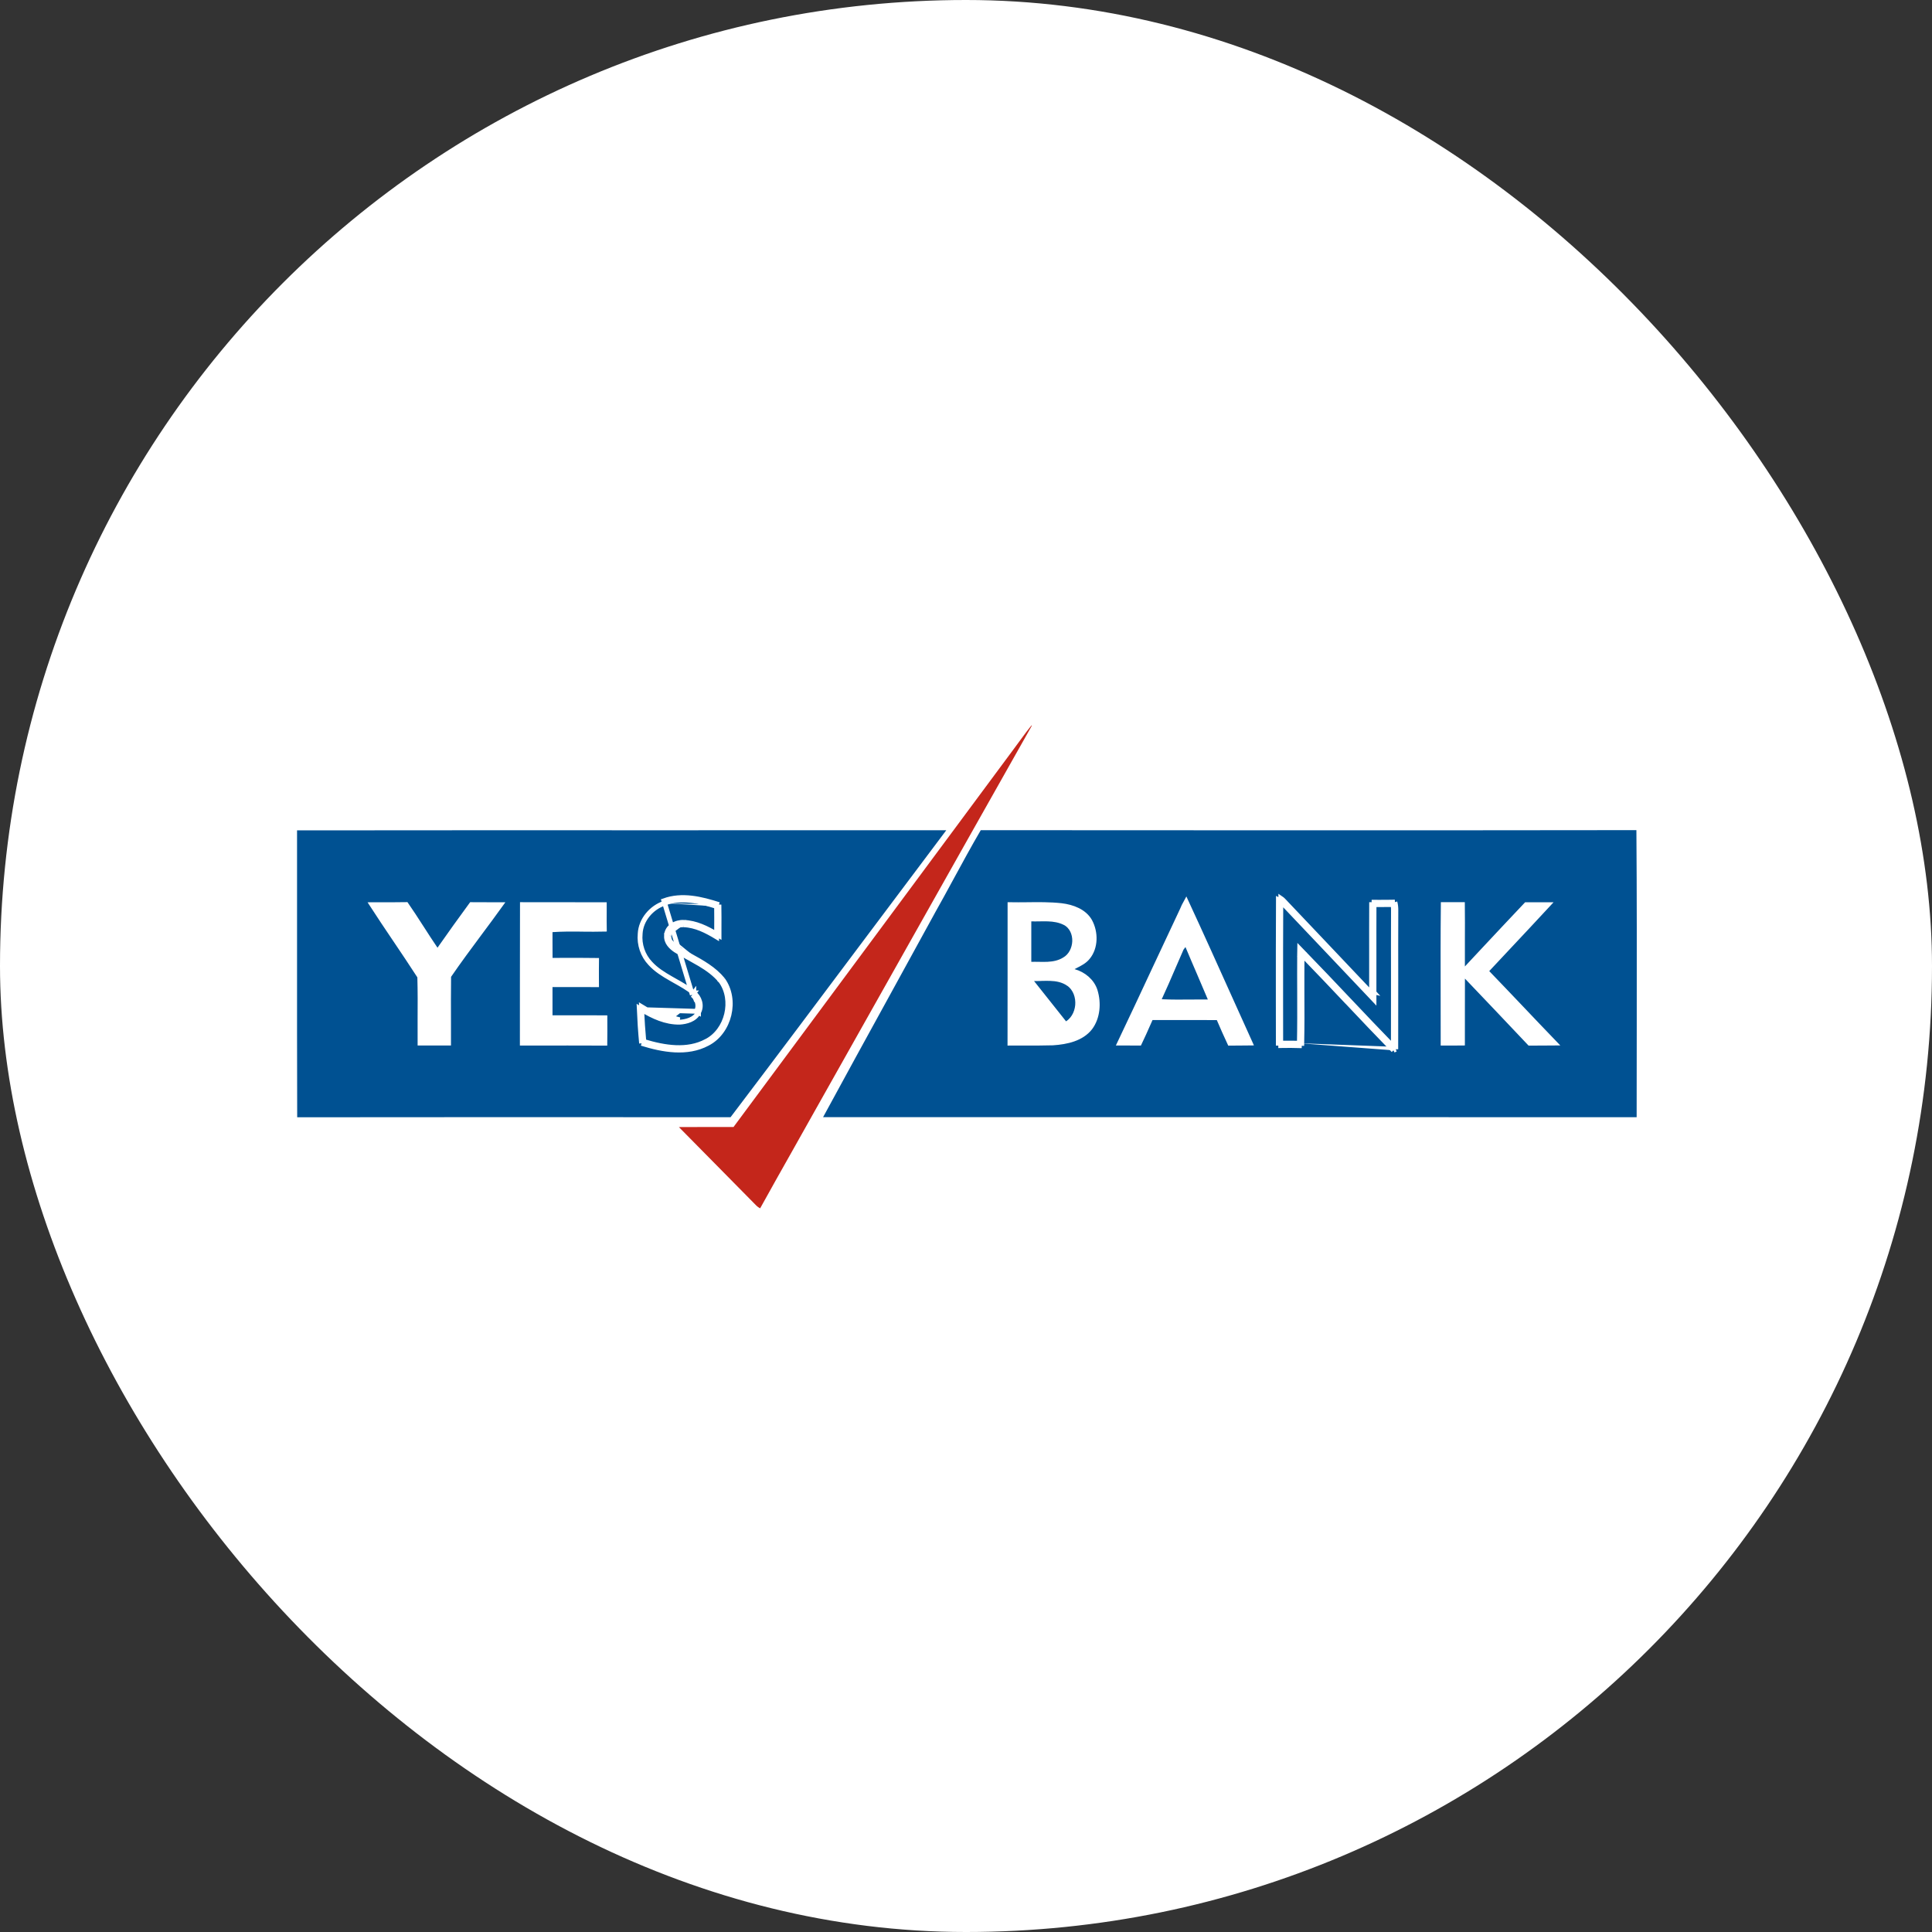
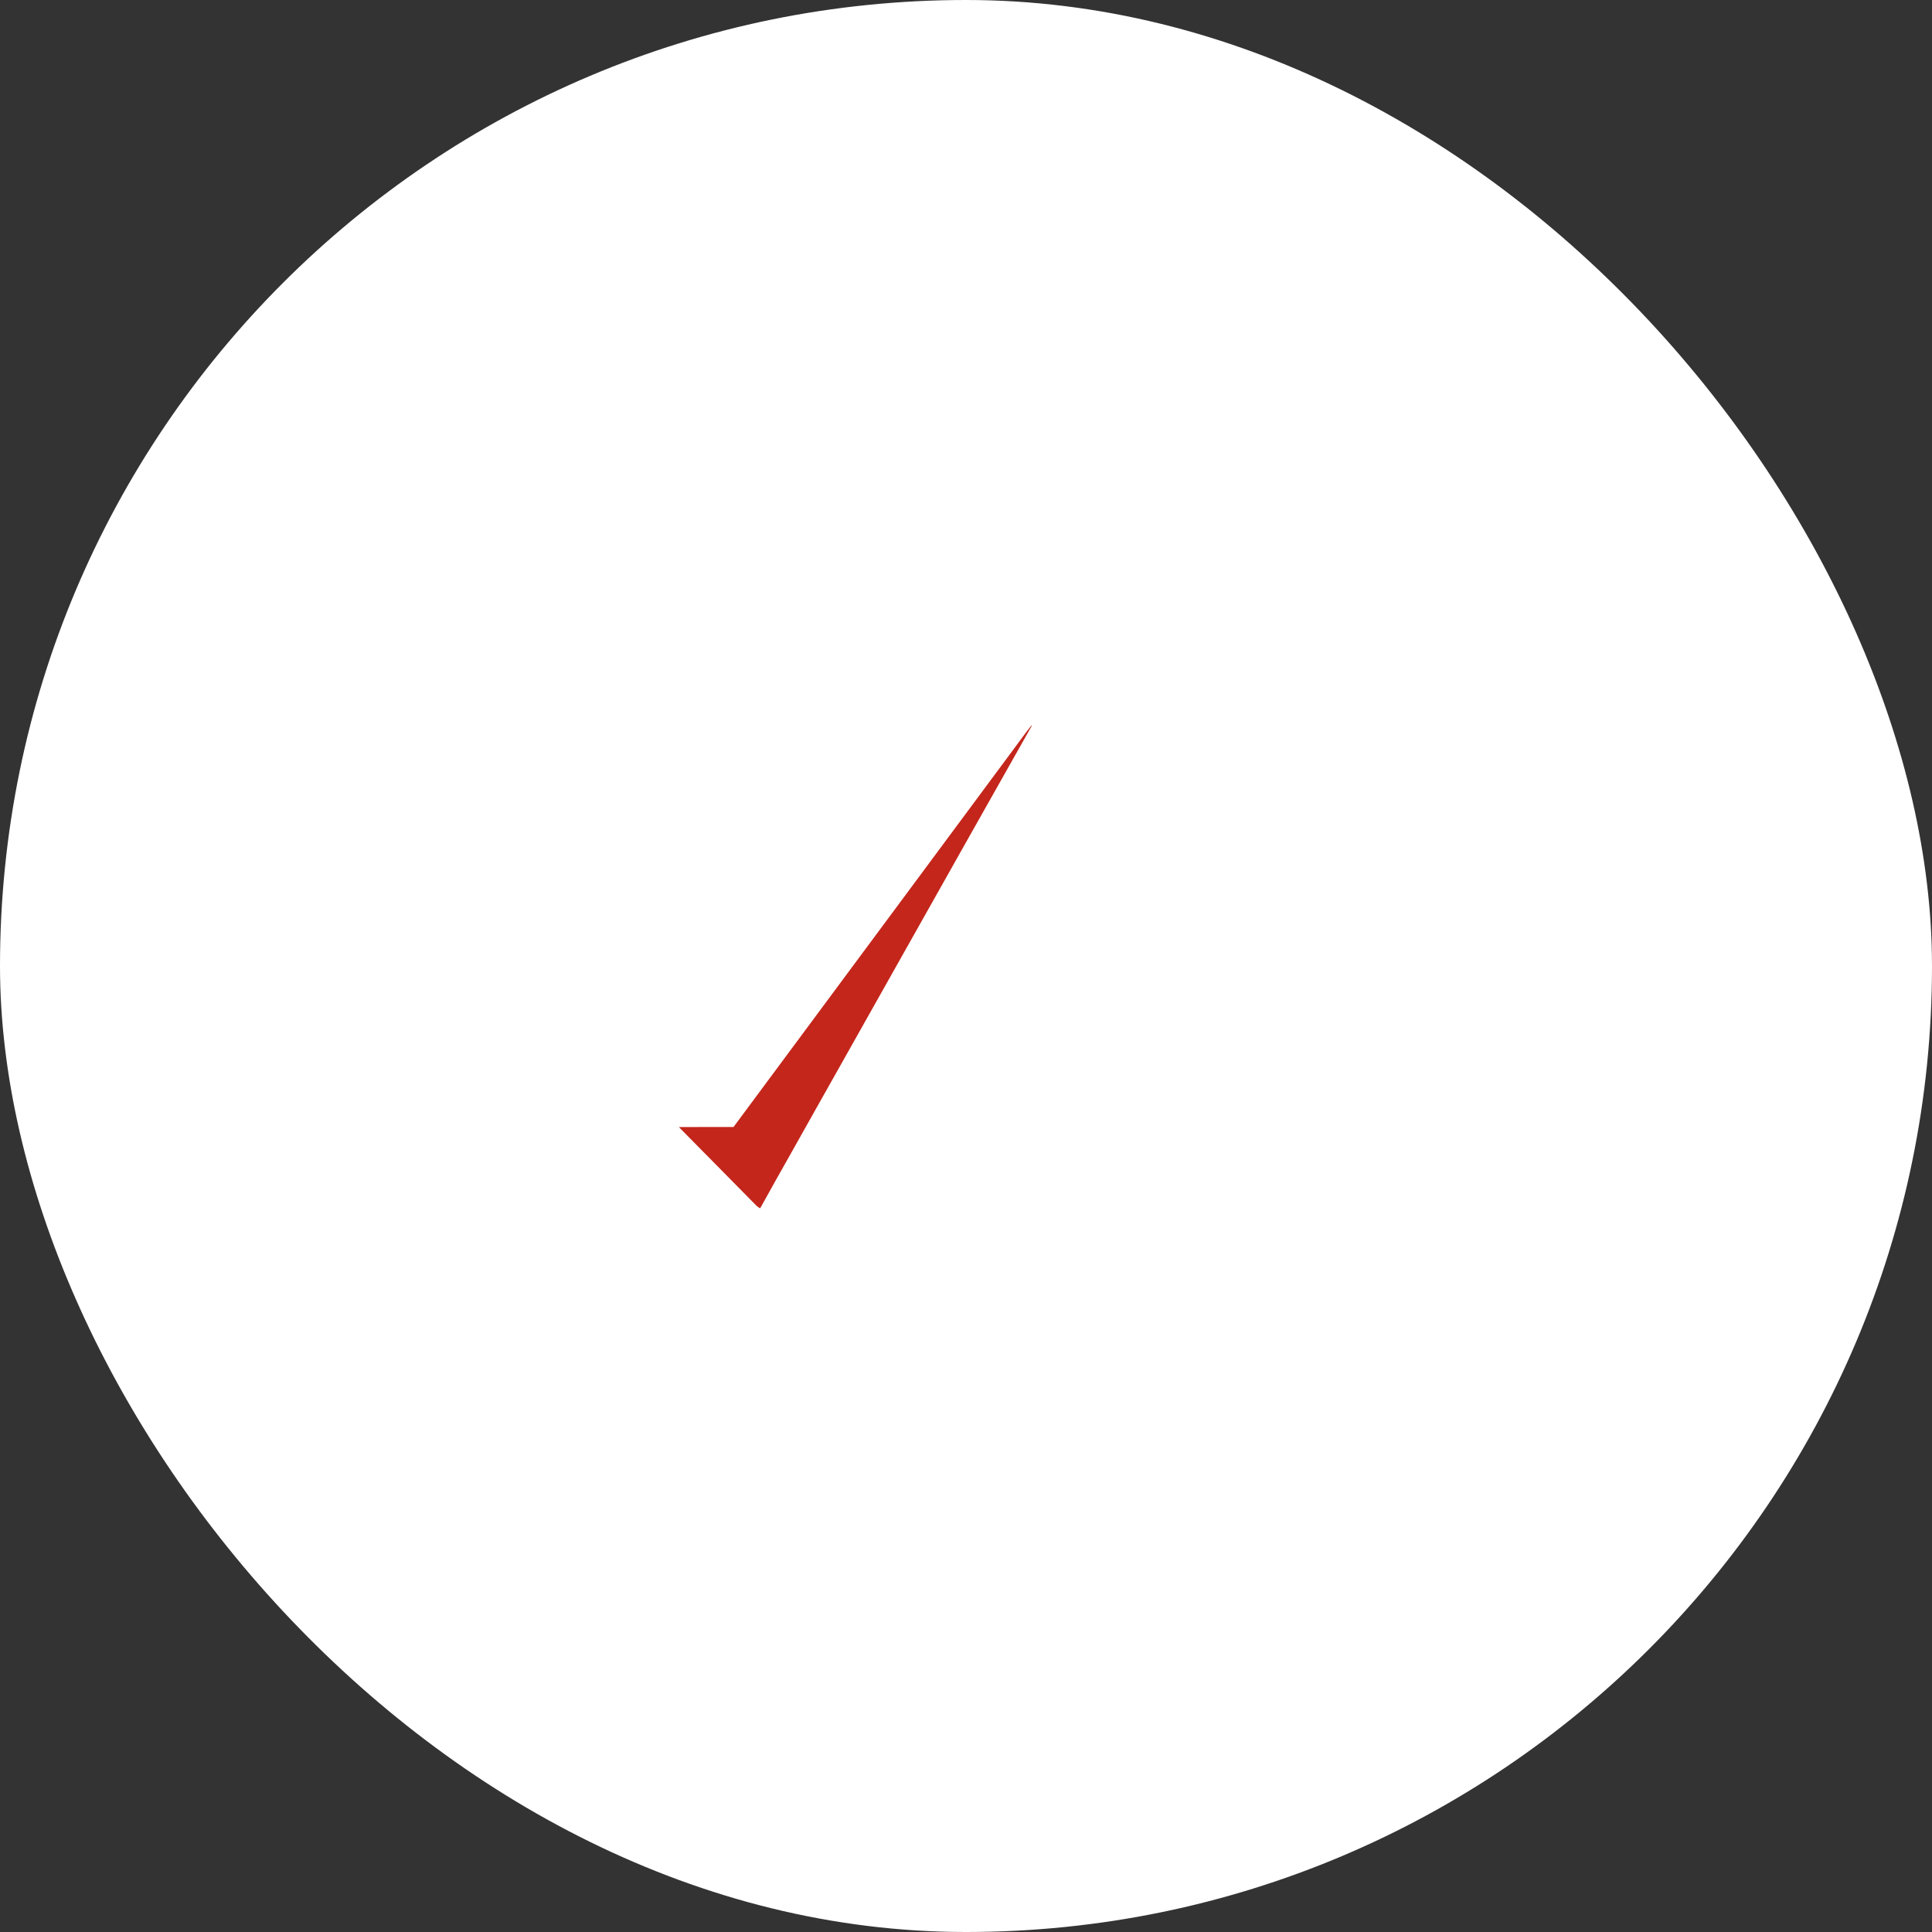
<svg xmlns="http://www.w3.org/2000/svg" width="40" height="40" viewBox="0 0 40 40" fill="none">
  <rect x="0" y="0" width="40" height="40" fill="#333333" stroke="none" />
  <rect width="40" height="40" rx="20" fill="white" />
  <g clip-path="url(#clip0_3452_1879)">
    <path d="M26.487 18.573C26.547 18.593 26.59 18.642 26.632 18.687C27.229 19.315 27.831 19.939 28.427 20.569C28.428 19.939 28.425 19.309 28.428 18.679C28.589 18.679 28.75 18.682 28.912 18.677C28.927 18.733 28.934 18.791 28.932 18.85C28.929 19.808 28.933 20.766 28.93 21.724C28.918 21.729 28.894 21.74 28.883 21.746C28.241 21.093 27.619 20.42 26.979 19.766C26.973 20.394 26.986 21.023 26.972 21.651C26.81 21.643 26.647 21.647 26.484 21.648C26.485 20.623 26.48 19.598 26.487 18.573Z" fill="white" />
-     <path d="M13.69 18.65C14.066 18.513 14.47 18.611 14.837 18.729C14.841 18.963 14.839 19.196 14.839 19.429C14.614 19.292 14.37 19.155 14.101 19.147C13.965 19.138 13.797 19.222 13.795 19.375C13.786 19.486 13.875 19.572 13.96 19.629C14.286 19.833 14.665 19.977 14.916 20.282C15.222 20.7 15.06 21.368 14.598 21.604C14.172 21.83 13.665 21.737 13.226 21.601C13.2 21.338 13.184 21.075 13.173 20.811C13.428 20.97 13.709 21.118 14.017 21.113C14.148 21.104 14.302 21.064 14.367 20.938C14.434 20.823 14.383 20.673 14.283 20.596C13.995 20.366 13.623 20.254 13.37 19.979C13.206 19.808 13.123 19.565 13.146 19.329C13.162 19.017 13.398 18.746 13.69 18.65Z" fill="white" />
+     <path d="M13.69 18.65C14.066 18.513 14.47 18.611 14.837 18.729C14.841 18.963 14.839 19.196 14.839 19.429C14.614 19.292 14.37 19.155 14.101 19.147C13.965 19.138 13.797 19.222 13.795 19.375C13.786 19.486 13.875 19.572 13.96 19.629C14.286 19.833 14.665 19.977 14.916 20.282C15.222 20.7 15.06 21.368 14.598 21.604C14.172 21.83 13.665 21.737 13.226 21.601C13.428 20.97 13.709 21.118 14.017 21.113C14.148 21.104 14.302 21.064 14.367 20.938C14.434 20.823 14.383 20.673 14.283 20.596C13.995 20.366 13.623 20.254 13.37 19.979C13.206 19.808 13.123 19.565 13.146 19.329C13.162 19.017 13.398 18.746 13.69 18.65Z" fill="white" />
    <path d="M24.392 18.915C24.452 18.798 24.494 18.671 24.573 18.565C25.05 19.588 25.511 20.619 25.978 21.646C25.8 21.648 25.621 21.645 25.442 21.649C25.359 21.475 25.281 21.297 25.204 21.12C24.758 21.118 24.311 21.119 23.865 21.119C23.786 21.296 23.709 21.474 23.623 21.648C23.449 21.645 23.276 21.647 23.102 21.646C23.537 20.738 23.961 19.825 24.392 18.915ZM24.512 19.659C24.36 20.002 24.215 20.348 24.057 20.688C24.377 20.703 24.697 20.691 25.017 20.693C24.864 20.331 24.704 19.971 24.551 19.607C24.541 19.62 24.522 19.646 24.512 19.659Z" fill="white" />
    <path d="M7.519 18.68C7.796 18.678 8.073 18.683 8.351 18.677C8.567 18.987 8.762 19.31 8.976 19.622C9.199 19.305 9.424 18.99 9.655 18.679C9.9 18.681 10.144 18.678 10.388 18.681C10.018 19.2 9.619 19.7 9.259 20.224C9.252 20.698 9.257 21.172 9.257 21.646C9.025 21.648 8.793 21.647 8.562 21.646C8.558 21.176 8.569 20.705 8.557 20.235C8.217 19.713 7.857 19.204 7.519 18.68Z" fill="white" />
    <path d="M10.692 21.647C10.693 20.658 10.69 19.668 10.694 18.679C11.295 18.681 11.897 18.68 12.498 18.68C12.5 18.882 12.496 19.084 12.501 19.286C12.125 19.301 11.747 19.273 11.37 19.299C11.371 19.477 11.37 19.655 11.372 19.833C11.694 19.831 12.017 19.829 12.339 19.835C12.335 20.035 12.338 20.236 12.338 20.437C12.015 20.436 11.693 20.437 11.37 20.436C11.371 20.631 11.371 20.826 11.371 21.021C11.751 21.022 12.131 21.018 12.512 21.023C12.513 21.231 12.514 21.439 12.511 21.648C11.905 21.646 11.298 21.647 10.692 21.647Z" fill="white" />
    <path d="M20.847 18.68C21.223 18.688 21.599 18.66 21.972 18.7C22.214 18.729 22.477 18.825 22.604 19.048C22.739 19.294 22.741 19.632 22.555 19.854C22.474 19.954 22.354 20.008 22.241 20.064C22.457 20.124 22.65 20.28 22.719 20.497C22.801 20.765 22.778 21.081 22.606 21.309C22.414 21.554 22.087 21.623 21.793 21.642C21.477 21.651 21.162 21.645 20.846 21.647C20.849 20.658 20.845 19.669 20.847 18.68ZM21.34 19.076C21.342 19.355 21.341 19.634 21.341 19.914C21.562 19.908 21.806 19.948 22.005 19.825C22.24 19.693 22.268 19.281 22.019 19.15C21.809 19.044 21.566 19.083 21.34 19.076ZM21.341 20.31C21.342 20.618 21.341 20.926 21.342 21.234C21.567 21.226 21.808 21.267 22.02 21.17C22.303 21.04 22.341 20.589 22.091 20.41C21.872 20.258 21.59 20.323 21.341 20.31Z" fill="white" />
    <path d="M29.866 21.648C29.867 20.658 29.859 19.668 29.87 18.678C30.036 18.681 30.202 18.68 30.368 18.679C30.375 19.122 30.368 19.566 30.37 20.009C30.788 19.566 31.205 19.122 31.625 18.68C31.822 18.679 32.019 18.68 32.217 18.68C31.773 19.157 31.324 19.63 30.877 20.105C31.372 20.617 31.861 21.134 32.357 21.645C32.136 21.649 31.916 21.645 31.696 21.648C31.256 21.184 30.814 20.722 30.371 20.261C30.369 20.722 30.372 21.184 30.37 21.646C30.202 21.648 30.034 21.646 29.866 21.648Z" fill="white" />
    <path d="M20.915 15.523L20.915 15.523C18.997 18.11 17.079 20.697 15.162 23.283C15.017 23.284 14.873 23.283 14.728 23.283C14.504 23.283 14.279 23.283 14.055 23.285L13.938 23.286L14.02 23.37C14.245 23.598 14.47 23.826 14.695 24.054C15.002 24.365 15.309 24.675 15.615 24.987L15.615 24.987C15.644 25.017 15.678 25.042 15.715 25.061L15.758 25.084L15.782 25.041C16.001 24.644 16.224 24.249 16.447 23.854C16.603 23.578 16.759 23.301 16.914 23.023C17.536 21.92 18.158 20.815 18.779 19.71C19.662 18.142 20.544 16.574 21.43 15.008L21.349 14.95C21.247 15.07 21.153 15.198 21.061 15.325C21.013 15.392 20.964 15.458 20.915 15.523Z" fill="#C4261B" stroke="white" stroke-width="0.1" />
-     <path d="M13.761 18.698L13.761 18.698C13.487 18.788 13.269 19.043 13.254 19.332L13.254 19.334C13.232 19.556 13.31 19.784 13.463 19.945L13.463 19.945L13.463 19.945C13.583 20.077 13.733 20.17 13.892 20.261C13.918 20.276 13.943 20.29 13.969 20.305C14.103 20.38 14.242 20.458 14.365 20.557M13.761 18.698L14.334 20.596M13.761 18.698L13.762 18.697C14.107 18.57 14.482 18.653 14.836 18.766M13.761 18.698L13.745 18.65C14.119 18.513 14.521 18.611 14.885 18.729M14.365 20.557C14.365 20.557 14.365 20.557 14.366 20.557L14.334 20.596M14.365 20.557C14.365 20.557 14.365 20.557 14.365 20.556L14.334 20.596M14.365 20.557C14.479 20.644 14.543 20.821 14.462 20.961M14.334 20.596C14.434 20.673 14.485 20.823 14.418 20.938M14.462 20.961C14.462 20.961 14.462 20.96 14.463 20.96L14.418 20.938M14.462 20.961C14.384 21.113 14.205 21.154 14.074 21.163L14.071 21.163L14.071 21.163C13.783 21.168 13.519 21.044 13.285 20.903M14.462 20.961C14.462 20.962 14.461 20.962 14.461 20.963L14.418 20.938M14.418 20.938L13.285 20.903M13.285 20.903C13.284 20.883 13.284 20.863 13.283 20.843C13.522 20.989 13.785 21.118 14.07 21.113L13.285 20.903ZM13.285 20.903C13.268 20.893 13.251 20.882 13.234 20.872C13.244 21.115 13.26 21.358 13.283 21.601M13.285 20.903C13.295 21.123 13.31 21.343 13.33 21.563M13.33 21.563C13.319 21.559 13.309 21.556 13.298 21.553L13.283 21.601M13.33 21.563C13.331 21.574 13.332 21.585 13.333 21.596L13.283 21.601M13.33 21.563C13.757 21.693 14.23 21.77 14.624 21.559L14.625 21.559L14.625 21.559C14.839 21.449 14.987 21.237 15.044 20.999C15.1 20.763 15.066 20.507 14.925 20.312M13.283 21.601C13.72 21.737 14.225 21.83 14.648 21.604C15.107 21.368 15.268 20.7 14.964 20.282M14.964 20.282L14.926 20.313C14.925 20.313 14.925 20.312 14.925 20.312M14.964 20.282C14.784 20.062 14.538 19.926 14.293 19.791C14.198 19.738 14.104 19.686 14.013 19.629C13.929 19.572 13.84 19.486 13.85 19.375M14.964 20.282L14.924 20.311C14.924 20.311 14.925 20.312 14.925 20.312M14.925 20.312C14.806 20.167 14.655 20.058 14.491 19.96C14.418 19.917 14.344 19.876 14.269 19.834C14.259 19.829 14.249 19.823 14.239 19.818C14.154 19.771 14.069 19.723 13.986 19.671L13.985 19.67L13.985 19.67C13.9 19.613 13.789 19.513 13.8 19.372M13.8 19.372C13.8 19.373 13.8 19.373 13.8 19.374L13.85 19.375M13.8 19.372C13.8 19.372 13.8 19.371 13.8 19.37L13.85 19.375M13.8 19.372C13.802 19.276 13.855 19.204 13.924 19.159C13.992 19.114 14.078 19.092 14.156 19.097M13.85 19.375C13.852 19.222 14.018 19.138 14.154 19.147M14.154 19.147L14.155 19.097C14.155 19.097 14.156 19.097 14.156 19.097M14.154 19.147C14.402 19.154 14.628 19.272 14.837 19.398C14.837 19.379 14.837 19.36 14.837 19.34M14.154 19.147L14.157 19.097C14.156 19.097 14.156 19.097 14.156 19.097M14.156 19.097C14.407 19.105 14.634 19.219 14.837 19.34M14.837 19.34C14.854 19.35 14.871 19.36 14.887 19.37C14.887 19.329 14.887 19.288 14.887 19.247L14.887 19.246V19.246V19.246V19.246V19.246V19.246C14.888 19.074 14.888 18.902 14.885 18.729M14.837 19.34C14.837 19.309 14.837 19.277 14.837 19.246C14.838 19.085 14.838 18.926 14.836 18.766M14.836 18.766C14.847 18.77 14.858 18.773 14.87 18.777L14.885 18.729M14.836 18.766C14.835 18.754 14.835 18.742 14.835 18.73L14.885 18.729M26.518 18.661C26.518 18.64 26.518 18.619 26.518 18.598C26.551 18.62 26.579 18.65 26.606 18.679L26.613 18.687C26.878 18.967 27.144 19.247 27.41 19.527C27.723 19.856 28.035 20.185 28.347 20.516L28.433 20.535C28.421 20.522 28.409 20.509 28.397 20.496C28.397 20.258 28.397 20.02 28.397 19.782V19.779C28.397 19.413 28.396 19.046 28.398 18.679M26.518 18.661C26.502 18.647 26.485 18.635 26.468 18.627C26.464 19.318 26.465 20.01 26.465 20.701V20.701V20.701V20.701V20.702V20.702C26.466 21 26.466 21.299 26.466 21.598C26.482 21.598 26.499 21.598 26.516 21.598M26.518 18.661C26.535 18.677 26.553 18.696 26.573 18.717L26.576 18.721L26.576 18.721C26.842 19.002 27.108 19.282 27.374 19.562C27.703 19.908 28.032 20.255 28.36 20.603L28.447 20.695L28.447 20.569C28.447 20.306 28.447 20.044 28.447 19.781C28.447 19.43 28.446 19.08 28.448 18.729M26.518 18.661C26.514 19.341 26.515 20.021 26.515 20.701C26.516 21 26.516 21.299 26.516 21.598M26.516 21.598C26.516 21.614 26.516 21.631 26.516 21.648L26.566 21.647H26.566C26.677 21.646 26.789 21.645 26.901 21.649C26.901 21.632 26.902 21.615 26.902 21.599M26.516 21.598C26.532 21.597 26.548 21.597 26.564 21.597C26.676 21.596 26.789 21.595 26.902 21.599M26.902 21.599C26.919 21.599 26.935 21.6 26.952 21.601C26.959 21.251 26.958 20.902 26.956 20.552V20.552V20.552V20.552V20.552V20.552C26.956 20.314 26.955 20.076 26.957 19.837C26.945 19.825 26.933 19.813 26.922 19.801L26.957 19.766L27.007 19.767C27.007 19.783 27.007 19.8 27.007 19.817C27.3 20.119 27.59 20.425 27.879 20.731L27.879 20.731L27.879 20.731L27.88 20.731L27.88 20.731L27.88 20.731C28.201 21.071 28.523 21.411 28.85 21.746M26.902 21.599C26.909 21.25 26.908 20.902 26.907 20.554C26.906 20.292 26.905 20.029 26.907 19.766L26.909 19.644L26.993 19.731C27.304 20.05 27.61 20.374 27.916 20.697L27.94 20.722C28.241 21.04 28.542 21.358 28.848 21.672M28.85 21.746C28.858 21.742 28.872 21.736 28.883 21.73L28.883 21.73L28.898 21.724M28.85 21.746L28.828 21.701C28.833 21.698 28.84 21.695 28.848 21.692C28.848 21.685 28.848 21.678 28.848 21.672M28.85 21.746L28.873 21.724L28.898 21.724M28.898 21.724C28.899 21.245 28.899 20.766 28.899 20.287C28.898 19.808 28.898 19.329 28.9 18.85C28.901 18.791 28.895 18.733 28.88 18.677M28.898 21.724L28.876 21.678C28.873 21.68 28.868 21.682 28.863 21.685C28.862 21.685 28.862 21.685 28.861 21.685C28.857 21.681 28.852 21.676 28.848 21.672M28.88 18.677C28.765 18.68 28.65 18.68 28.536 18.68C28.49 18.679 28.444 18.679 28.398 18.679M28.88 18.677L28.881 18.727C28.867 18.727 28.854 18.727 28.84 18.728M28.88 18.677L28.831 18.689C28.835 18.702 28.837 18.715 28.84 18.728M28.398 18.679L28.448 18.68C28.448 18.696 28.448 18.713 28.448 18.729M28.398 18.679L28.398 18.729C28.415 18.729 28.431 18.729 28.448 18.729M28.448 18.729C28.477 18.729 28.506 18.73 28.535 18.73C28.636 18.73 28.738 18.73 28.84 18.728M28.848 21.672C28.849 21.21 28.849 20.749 28.849 20.287V20.286C28.848 19.807 28.848 19.329 28.85 18.85L28.85 18.849C28.851 18.808 28.848 18.767 28.84 18.728M6.15 17.142L6.1 17.142L6.1 17.192C6.101 18.005 6.101 18.818 6.1 19.631C6.1 20.798 6.099 21.965 6.103 23.132L6.103 23.182L6.153 23.182C9.144 23.179 12.134 23.178 15.125 23.181L15.15 23.181L15.165 23.161C16.098 21.931 17.024 20.695 17.95 19.46C18.51 18.713 19.071 17.965 19.632 17.219L19.693 17.139L19.592 17.139C17.618 17.14 15.643 17.14 13.669 17.14C11.162 17.139 8.656 17.139 6.15 17.142ZM9.099 19.65C9.316 19.341 9.535 19.033 9.759 18.729C9.866 18.73 9.971 18.73 10.076 18.73C10.172 18.73 10.268 18.729 10.366 18.73C10.225 18.926 10.08 19.121 9.934 19.317C9.718 19.608 9.501 19.899 9.298 20.196L9.29 20.209L9.289 20.224C9.285 20.547 9.286 20.872 9.287 21.196C9.287 21.329 9.287 21.463 9.287 21.596C9.107 21.597 8.926 21.597 8.745 21.596C8.729 21.596 8.712 21.596 8.696 21.596C8.695 21.435 8.696 21.272 8.696 21.109C8.698 20.817 8.699 20.524 8.691 20.233L8.691 20.219L8.683 20.208C8.52 19.956 8.353 19.707 8.185 19.458L8.166 19.43C8.009 19.197 7.853 18.965 7.701 18.73C7.776 18.729 7.851 18.73 7.926 18.73C8.088 18.73 8.249 18.731 8.41 18.728C8.512 18.875 8.609 19.025 8.706 19.176C8.714 19.188 8.721 19.199 8.729 19.211C8.823 19.358 8.918 19.505 9.017 19.65L9.057 19.709L9.099 19.65ZM11.818 21.071C12.053 21.07 12.288 21.07 12.524 21.072C12.524 21.085 12.524 21.099 12.524 21.112C12.525 21.274 12.525 21.436 12.523 21.598C12.012 21.596 11.501 21.596 10.99 21.597C10.931 21.597 10.873 21.597 10.814 21.597C10.815 21.212 10.814 20.826 10.814 20.441C10.814 19.87 10.814 19.3 10.816 18.729C11.18 18.73 11.544 18.73 11.908 18.73C12.109 18.73 12.31 18.73 12.511 18.73C12.511 18.79 12.511 18.85 12.511 18.91C12.51 19.019 12.51 19.129 12.512 19.238C12.364 19.242 12.216 19.24 12.067 19.239C12.045 19.238 12.023 19.238 12.002 19.238C11.814 19.236 11.624 19.236 11.435 19.249L11.388 19.252L11.389 19.299C11.389 19.367 11.389 19.435 11.389 19.504C11.389 19.613 11.389 19.724 11.39 19.833L11.391 19.883L11.44 19.883C11.49 19.882 11.539 19.882 11.588 19.882C11.843 19.881 12.097 19.88 12.351 19.884C12.349 20.004 12.35 20.124 12.35 20.244C12.35 20.292 12.351 20.339 12.351 20.387C12.239 20.386 12.127 20.386 12.016 20.386C11.823 20.386 11.631 20.386 11.439 20.386L11.388 20.386L11.389 20.436C11.389 20.575 11.389 20.715 11.389 20.854C11.389 20.91 11.389 20.965 11.389 21.021V21.071L11.439 21.071C11.565 21.071 11.692 21.071 11.818 21.071ZM19.304 18.892L19.304 18.893C18.988 19.472 18.67 20.05 18.352 20.629C17.899 21.454 17.445 22.279 16.997 23.106L16.956 23.18L17.04 23.18C18.912 23.18 20.784 23.18 22.656 23.18C26.399 23.18 30.142 23.179 33.885 23.181L33.935 23.181L33.935 23.131C33.935 22.5 33.936 21.869 33.937 21.237C33.938 19.887 33.94 18.536 33.93 17.186L33.93 17.137L33.88 17.137C29.355 17.143 24.831 17.141 20.306 17.138L20.277 17.138L20.263 17.162C20.065 17.5 19.878 17.845 19.691 18.189C19.563 18.425 19.435 18.66 19.304 18.892ZM23.861 21.069H23.829L23.816 21.099C23.803 21.128 23.79 21.157 23.777 21.186C23.716 21.325 23.655 21.462 23.59 21.597C23.492 21.596 23.394 21.596 23.297 21.596C23.258 21.596 23.22 21.596 23.182 21.596C23.423 21.09 23.661 20.581 23.898 20.073C24.075 19.694 24.252 19.315 24.431 18.937C24.45 18.899 24.467 18.86 24.485 18.821C24.494 18.799 24.504 18.777 24.513 18.757C24.528 18.726 24.542 18.697 24.558 18.669C24.875 19.354 25.185 20.043 25.495 20.732C25.625 21.02 25.755 21.308 25.885 21.596C25.848 21.597 25.811 21.596 25.773 21.596C25.67 21.596 25.565 21.596 25.461 21.598C25.384 21.434 25.311 21.268 25.239 21.1L25.226 21.07L25.193 21.07C24.876 21.068 24.559 21.069 24.242 21.069C24.115 21.069 23.988 21.069 23.861 21.069ZM22.234 20.113C22.435 20.168 22.611 20.314 22.674 20.512C22.752 20.768 22.729 21.067 22.57 21.279C22.393 21.505 22.089 21.573 21.799 21.592C21.601 21.598 21.404 21.597 21.206 21.597C21.108 21.596 21.009 21.596 20.91 21.597C20.911 21.101 20.911 20.605 20.911 20.108C20.91 19.648 20.91 19.189 20.911 18.73C21.027 18.732 21.142 18.731 21.255 18.73C21.497 18.727 21.735 18.724 21.974 18.75C22.209 18.778 22.45 18.87 22.564 19.072C22.69 19.304 22.689 19.619 22.52 19.822L22.52 19.822C22.454 19.904 22.36 19.951 22.256 20.004C22.246 20.009 22.235 20.014 22.225 20.02L22.11 20.078L22.234 20.113ZM30.678 19.709C30.984 19.382 31.29 19.055 31.598 18.73C31.713 18.73 31.828 18.73 31.944 18.73C31.98 18.73 32.015 18.73 32.051 18.73C31.768 19.036 31.482 19.34 31.197 19.644C31.063 19.786 30.93 19.928 30.797 20.071L30.765 20.105L30.797 20.14C31.023 20.374 31.247 20.61 31.472 20.846C31.71 21.097 31.949 21.348 32.188 21.596C32.106 21.597 32.025 21.597 31.943 21.597C31.852 21.597 31.761 21.597 31.669 21.598C31.236 21.139 30.801 20.682 30.366 20.226L30.281 20.136L30.28 20.26C30.279 20.499 30.279 20.739 30.279 20.98C30.28 21.186 30.28 21.392 30.279 21.596C30.219 21.597 30.157 21.597 30.096 21.597C30.023 21.597 29.95 21.597 29.878 21.597C29.878 21.288 29.878 20.979 29.877 20.671C29.876 20.023 29.874 19.376 29.881 18.729C30.014 18.73 30.146 18.73 30.278 18.729C30.281 18.977 30.28 19.224 30.279 19.471C30.279 19.65 30.278 19.829 30.279 20.009L30.28 20.134L30.366 20.043C30.47 19.932 30.574 19.821 30.678 19.709ZM21.353 19.026L21.301 19.025L21.302 19.077C21.303 19.285 21.303 19.495 21.302 19.704C21.302 19.774 21.302 19.844 21.302 19.914V19.965L21.354 19.964C21.401 19.962 21.449 19.963 21.499 19.964C21.506 19.964 21.513 19.964 21.519 19.964C21.576 19.965 21.635 19.966 21.693 19.963C21.809 19.957 21.929 19.935 22.037 19.868C22.172 19.792 22.244 19.638 22.25 19.489C22.255 19.34 22.195 19.183 22.049 19.105L22.049 19.105L22.048 19.105C21.935 19.048 21.814 19.03 21.697 19.026C21.638 19.024 21.579 19.025 21.521 19.026L21.513 19.026C21.458 19.027 21.405 19.028 21.353 19.026ZM24.465 19.629L24.464 19.628L24.459 19.638C24.404 19.764 24.349 19.89 24.295 20.015C24.201 20.234 24.107 20.451 24.007 20.667L23.976 20.735L24.05 20.738C24.261 20.748 24.474 20.746 24.685 20.744C24.793 20.744 24.9 20.743 25.007 20.743L25.083 20.744L25.053 20.674C24.979 20.498 24.904 20.324 24.83 20.151C24.75 19.965 24.669 19.778 24.59 19.588L24.556 19.507L24.504 19.578L24.485 19.603L24.465 19.629ZM21.355 20.26L21.302 20.257L22.027 21.17L22.048 21.215C22.048 21.215 22.048 21.215 22.048 21.215C22.209 21.141 22.296 20.977 22.311 20.813C22.325 20.648 22.269 20.472 22.127 20.369L22.127 20.369L22.126 20.369C22.006 20.285 21.87 20.262 21.738 20.258C21.676 20.256 21.614 20.258 21.554 20.259L21.541 20.26C21.476 20.262 21.414 20.263 21.355 20.26Z" fill="#005192" stroke="white" stroke-width="0.1" />
  </g>
  <defs>
    <clipPath id="clip0_3452_1879">
      <rect width="28" height="10.5" fill="white" transform="translate(6 14.75)" />
    </clipPath>
  </defs>
</svg>